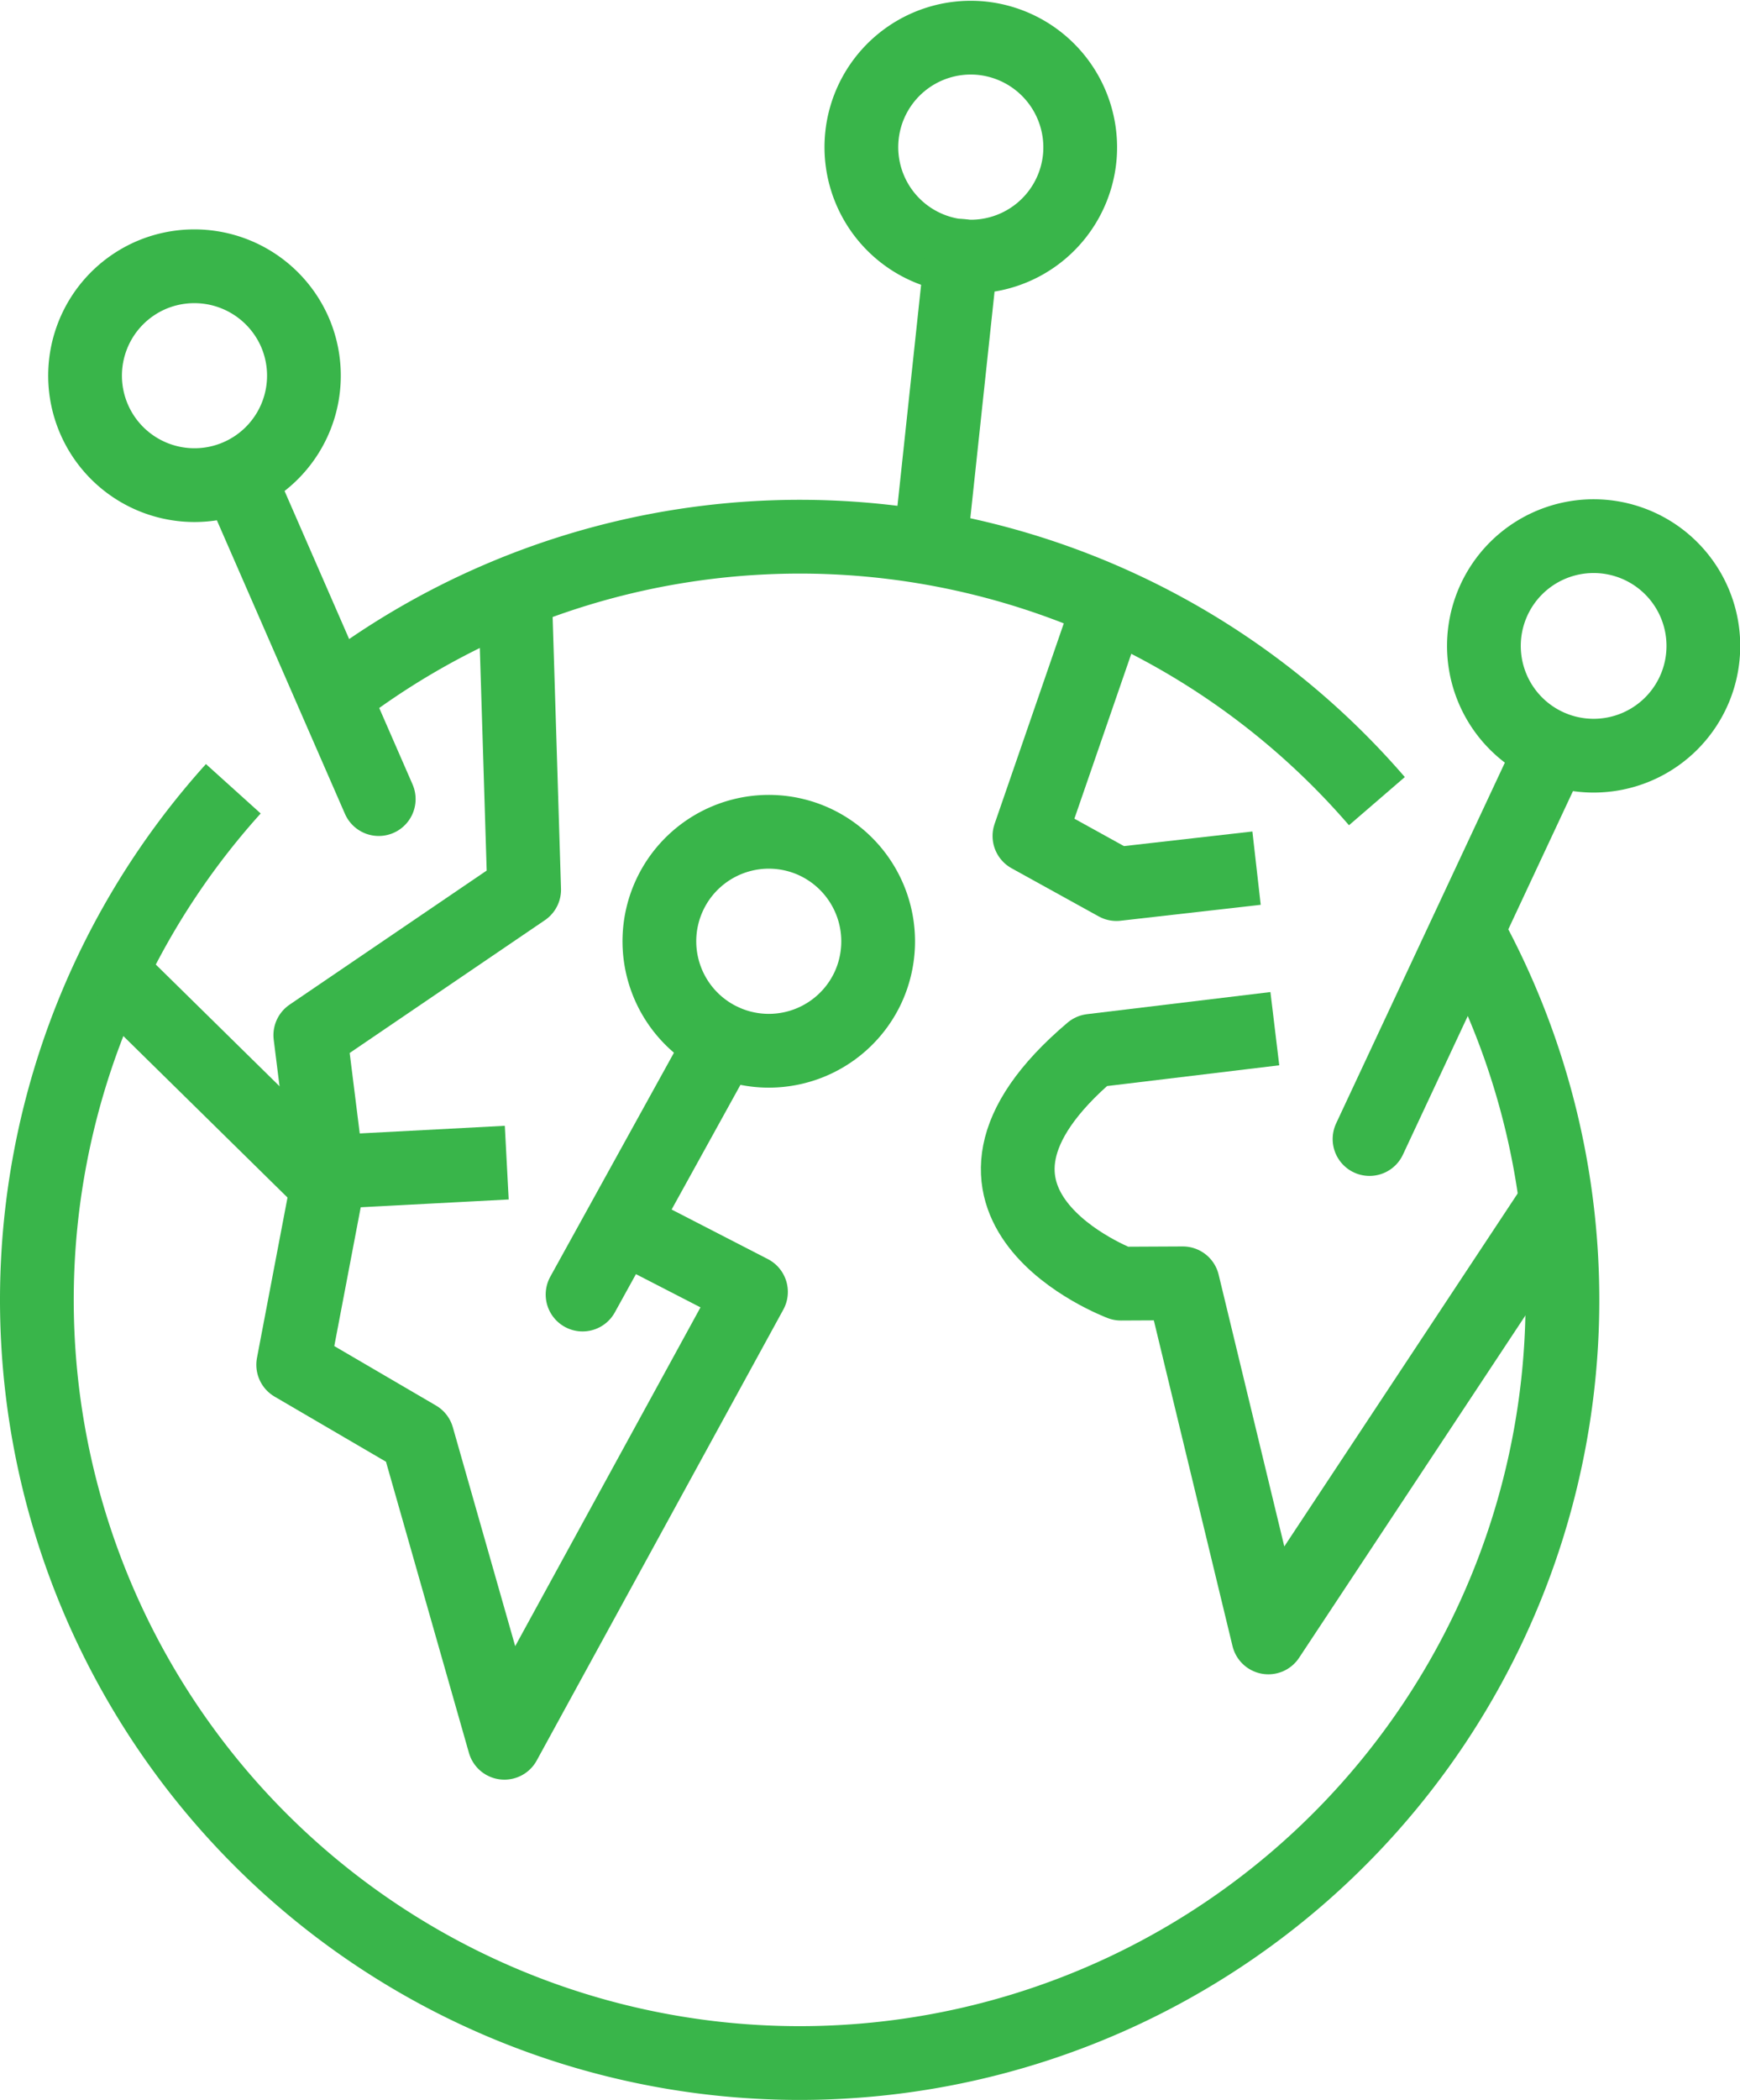
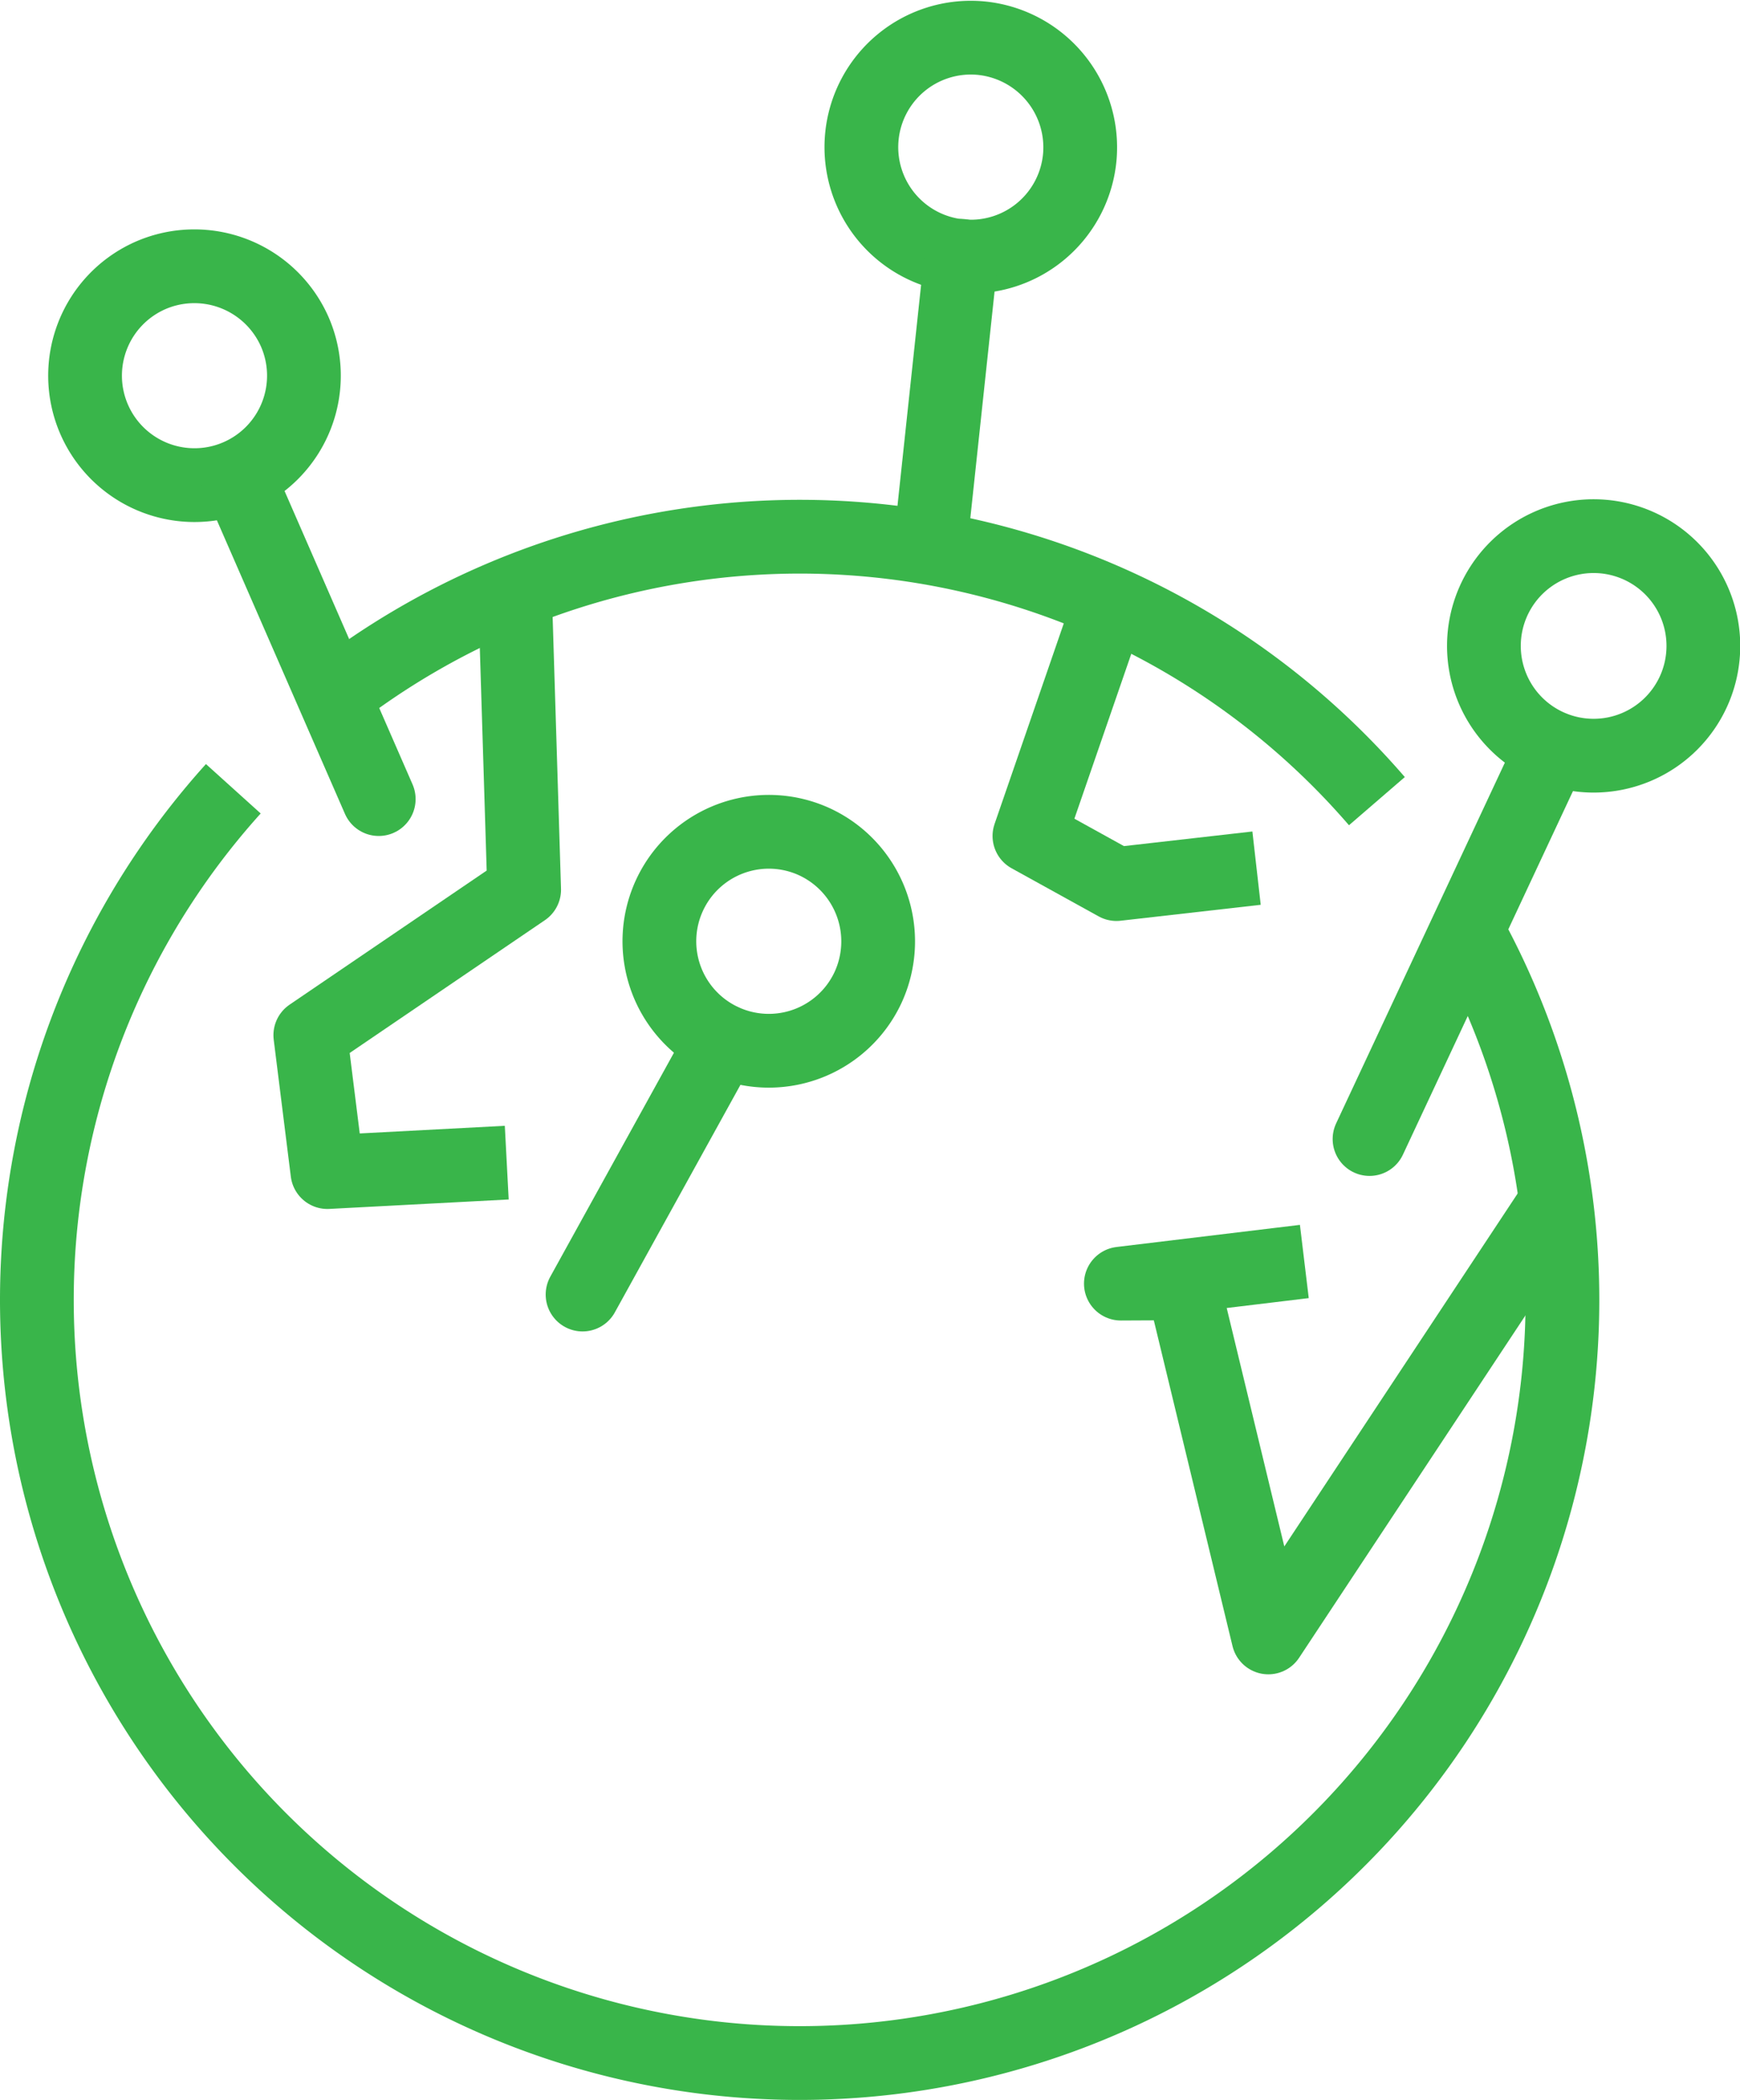
<svg xmlns="http://www.w3.org/2000/svg" viewBox="0 0 58.99 71.16">
  <defs>
    <style>.cls-1,.cls-2{fill:none;stroke:#39b54a;stroke-linejoin:round;stroke-width:2.5px;}.cls-2{stroke-linecap:round;}</style>
  </defs>
  <g id="Layer_2" data-name="Layer 2">
    <g id="Livello_1" data-name="Livello 1">
      <path class="cls-1" d="M49.73,31.52A25.86,25.86,0,1,1,7.91,26.73" />
      <path class="cls-1" d="M11.29,23.6a25.84,25.84,0,0,1,35.39,3.55" />
      <polyline class="cls-1" points="42.6 29.42 37.85 29.96 34.9 28.33 37.42 21.03" />
-       <path class="cls-1" d="M52.63,40.93,43,55.49l-2.9-12L38,43.5s-7.15-2.68-1-7.89l6.22-.75" />
+       <path class="cls-1" d="M52.63,40.93,43,55.49l-2.9-12L38,43.5l6.22-.75" />
      <path class="cls-1" d="M10,11.26A3.71,3.71,0,1,1,5.11,9.33,3.72,3.72,0,0,1,10,11.26Z" />
      <line class="cls-2" x1="8.07" y1="16.15" x2="12.84" y2="27.08" />
      <path class="cls-1" d="M36.61,5.29a3.71,3.71,0,1,1-3.38-4A3.72,3.72,0,0,1,36.61,5.29Z" />
      <line class="cls-2" x1="32.59" y1="8.67" x2="31.58" y2="18.11" />
      <path class="cls-1" d="M29.43,33.46a3.71,3.71,0,1,1-1.81-4.93A3.72,3.72,0,0,1,29.43,33.46Z" />
      <line class="cls-2" x1="24.5" y1="35.27" x2="19.75" y2="43.87" />
      <line class="cls-2" x1="52.63" y1="25.35" x2="46.43" y2="38.6" />
      <path class="cls-1" d="M57.47,23.3a3.72,3.72,0,1,1-2-4.84A3.72,3.72,0,0,1,57.47,23.3Z" />
      <polyline class="cls-1" points="17.18 39.4 11.1 39.72 10.52 35.08 17.77 30.15 17.48 20.74" />
-       <polyline class="cls-1" points="3.94 33.12 11.1 40.16 9.94 46.25 14.15 48.71 17.1 59.06 25.46 43.78 21.05 41.51" />
    </g>
  </g>
</svg>